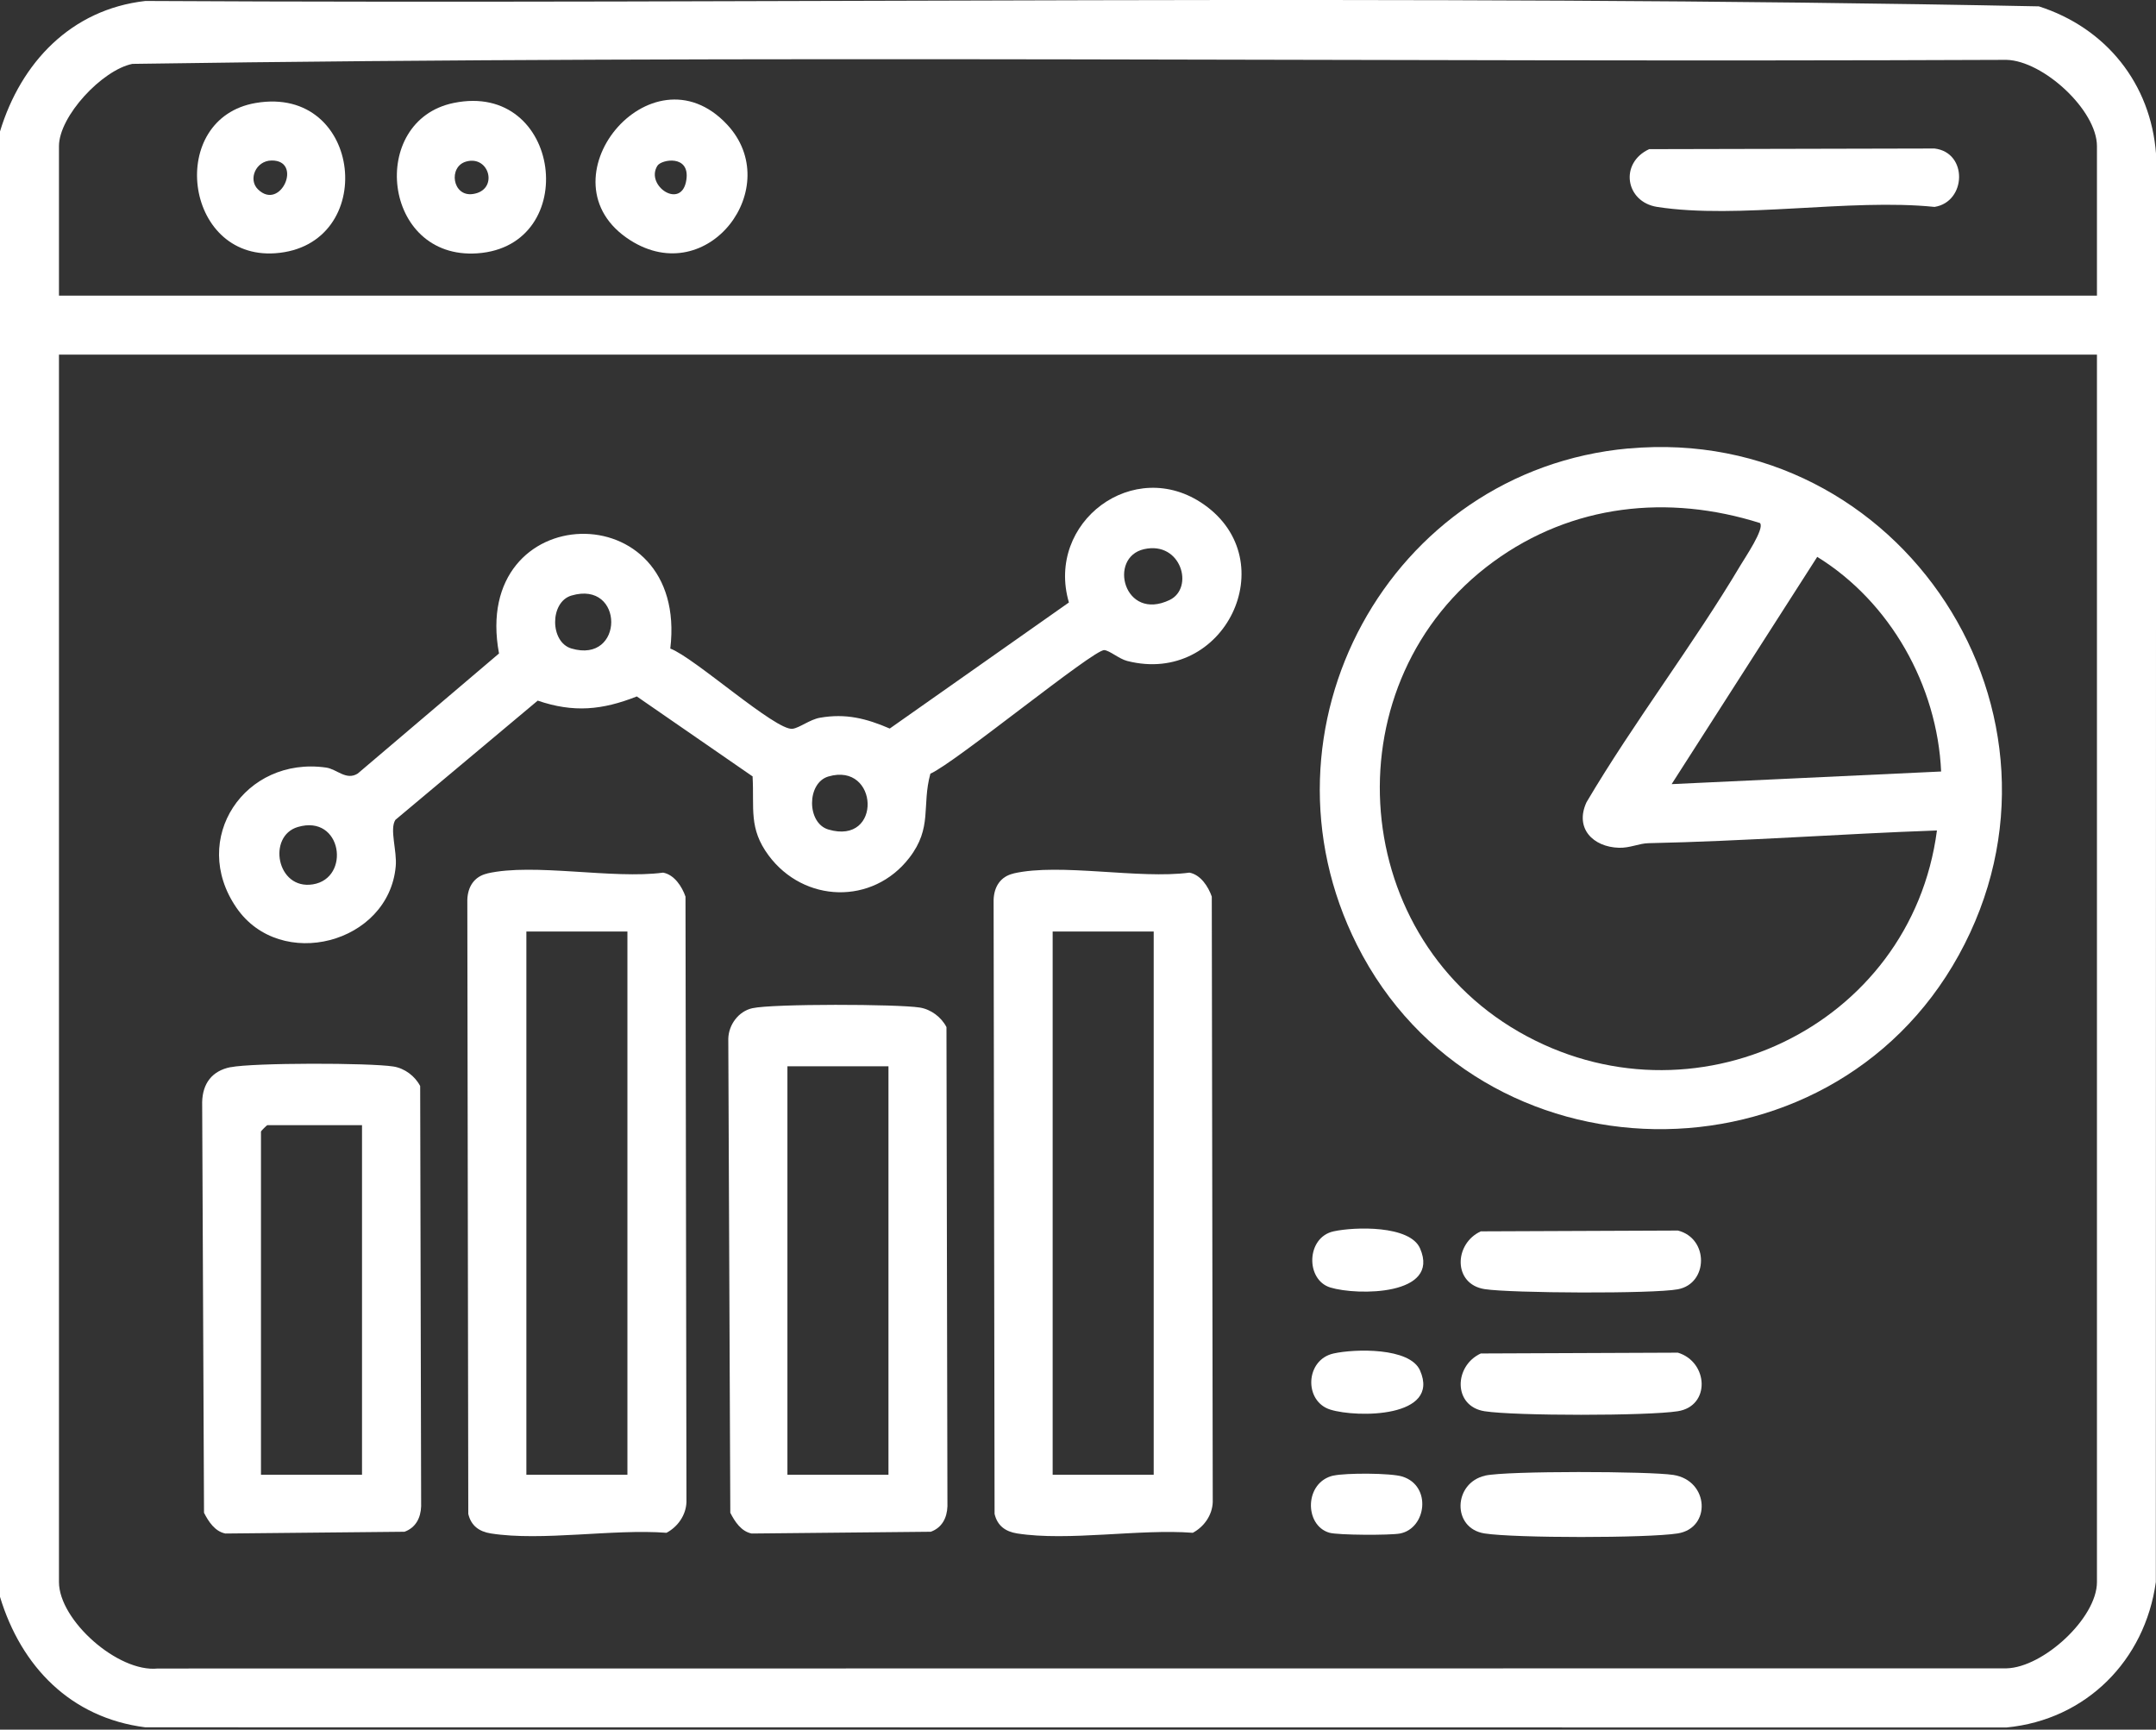
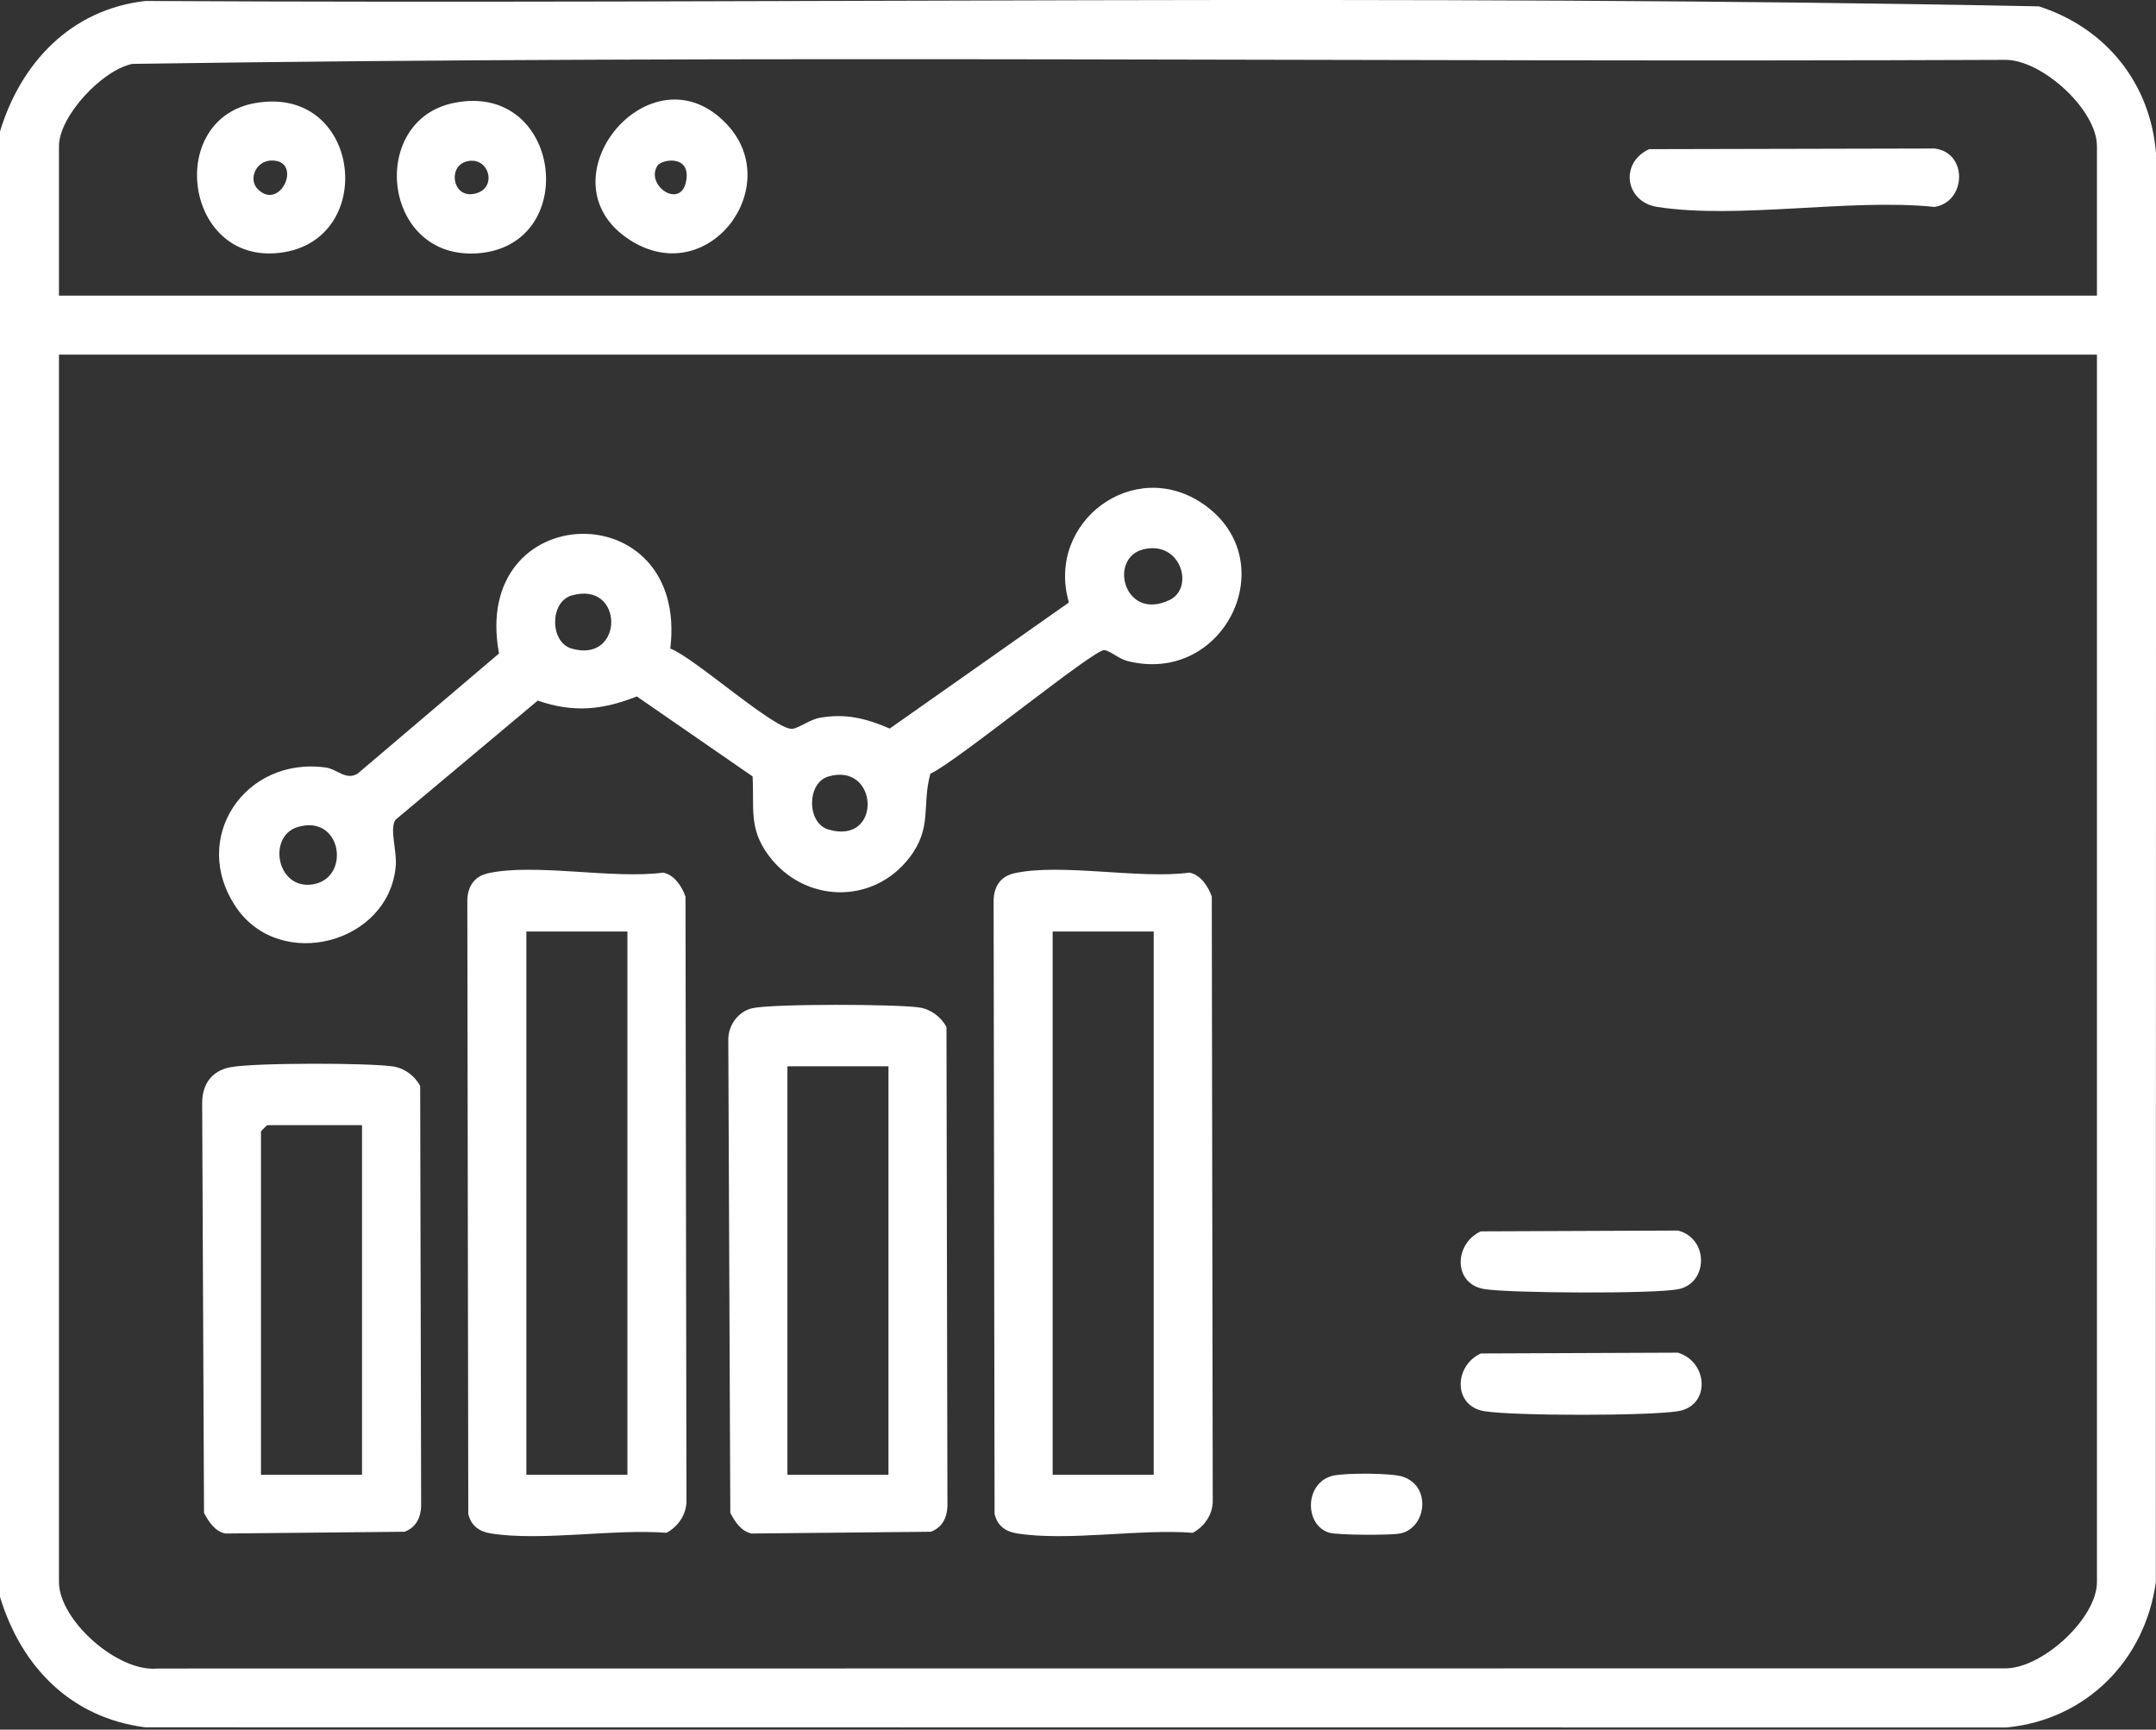
<svg xmlns="http://www.w3.org/2000/svg" width="268" height="215" viewBox="0 0 268 215" fill="none">
  <rect x="0" y="0" width="268" height="215" fill="#333333" stroke="none" />
  <g clip-path="url(#clip0_1002_846)">
    <path d="M0 198.49V16.34C2.6 7.77 8.84 1.17 18.07 0.12C96.5 0.55 175.13 -0.78 253.44 0.79C261.77 3.46 267.37 10.38 268.01 19.2L267.98 196.65C266.63 206.42 259.29 213.78 249.42 214.73L18.06 214.71C8.8 213.53 2.63 207.17 0 198.49ZM260.66 36.75V18.17C260.66 13.69 253.98 7.55 249.41 7.44C171.78 7.77 94.01 6.78 16.46 7.94C12.71 8.69 7.33 14.44 7.33 18.17V36.75H260.66ZM260.66 44.08H7.33V196.65C7.33 201.4 14.67 207.92 19.61 207.4L249.41 207.38C253.99 207.27 260.66 201.13 260.66 196.65V44.08Z" fill="white" />
-     <path d="M202.45 55.75C236.32 52.67 259.97 88.87 243.47 118.75C227.29 148.06 183.79 147.48 168.68 117.46C155.19 90.65 172.65 58.45 202.44 55.74L202.45 55.75ZM218.79 65.02C207.34 61.4 195.42 62.68 185.64 69.82C165.5 84.51 167.21 115.82 188.79 128.25C210.3 140.64 237.56 127.7 240.77 103.23C228.81 103.65 216.89 104.56 204.92 104.81C203.76 104.83 202.61 105.42 201.25 105.38C198.03 105.29 195.71 102.97 197.21 99.72C203.13 89.7 210.46 80.18 216.38 70.22C216.88 69.37 219.37 65.71 218.78 65.03L218.79 65.02ZM241.29 95.9C240.81 85.2 234.95 74.81 225.89 69.22L207.79 97.47L241.29 95.9Z" fill="white" />
    <path d="M93.58 96.53L79.16 86.57C74.84 88.27 71.3 88.61 66.84 87.09L49.15 101.91C48.4 103.07 49.37 105.77 49.19 107.69C48.32 117.3 34.86 120.8 29.39 112.83C23.5 104.26 30.44 93.98 40.53 95.41C41.88 95.6 43.02 97.05 44.46 96.16L62.03 81.23C58.42 61.88 85.65 61.13 83.32 80.62C86.23 81.67 96.45 90.88 98.52 90.59C99.39 90.47 100.67 89.44 101.91 89.22C105.14 88.65 107.7 89.31 110.6 90.56L132.87 74.89C129.95 64.91 140.96 56.63 149.64 62.7C159.68 69.73 152.23 85.25 140.12 82.16C139.1 81.9 137.95 80.87 137.27 80.81C135.95 80.7 118.71 94.84 115.65 96.17C114.55 100.2 115.94 102.86 113.03 106.63C108.47 112.53 99.92 112.24 95.54 106.33C93.04 102.96 93.77 100.49 93.55 96.54L93.58 96.53ZM142.22 68.26C137.68 69.28 139.71 77.3 145.39 74.58C148.48 73.1 146.83 67.23 142.22 68.26ZM71.03 74.03C68.32 74.83 68.34 79.82 71.03 80.61C77.63 82.56 77.63 72.08 71.03 74.03ZM102.97 96.52C100.27 97.31 100.26 102.31 102.97 103.11C109.71 105.1 109.24 94.68 102.97 96.52ZM37.01 102.8C33.21 103.93 34.38 110.64 38.88 109.93C43.64 109.18 42.53 101.16 37.01 102.8Z" fill="white" />
    <path d="M60.57 108.57C66.35 107.24 76.19 109.31 82.43 108.47C83.82 108.73 84.77 110.19 85.21 111.45L85.33 186.72C85.27 188.33 84.26 189.78 82.85 190.53C76.21 190.02 67.38 191.61 61.01 190.61C59.56 190.38 58.55 189.65 58.21 188.18L58.09 111.86C58.14 110.23 58.94 108.95 60.57 108.58V108.57ZM77.99 115.79H65.43V183.31H77.99V115.79Z" fill="white" />
    <path d="M125.99 108.57C131.77 107.24 141.61 109.31 147.85 108.47C149.24 108.73 150.19 110.19 150.63 111.45L150.75 186.72C150.69 188.33 149.68 189.78 148.27 190.53C141.63 190.02 132.8 191.61 126.43 190.61C124.98 190.38 123.97 189.65 123.63 188.18L123.51 111.86C123.56 110.23 124.36 108.95 125.99 108.58V108.57ZM143.41 115.79H130.85V183.31H143.41V115.79Z" fill="white" />
    <path d="M93.54 125.32C96.05 124.76 111.56 124.8 114.33 125.24C115.72 125.46 117.01 126.43 117.65 127.67L117.77 187.24C117.72 188.68 117.09 189.9 115.7 190.4L93.44 190.62C92.14 190.37 91.34 189.14 90.78 188.04L90.53 129.12C90.57 127.38 91.8 125.7 93.53 125.32H93.54ZM110.44 132.54H97.88V183.31H110.44V132.54Z" fill="white" />
    <path d="M28.65 132.66C31.49 132.09 45.93 132.1 48.91 132.57C50.3 132.79 51.59 133.76 52.23 135L52.35 187.24C52.3 188.68 51.67 189.9 50.28 190.4L28.02 190.62C26.72 190.37 25.92 189.14 25.36 188.04L25.13 136.98C25.19 134.67 26.36 133.11 28.65 132.65V132.66ZM45.01 139.86H33.23C33.17 139.86 32.44 140.59 32.44 140.65V183.31H45V139.87L45.01 139.86Z" fill="white" />
    <path d="M184.09 168.24L208.57 168.14C212.36 169.29 212.66 174.78 208.55 175.42C204.79 176.01 188.3 176.01 184.54 175.42C180.59 174.8 180.72 169.76 184.09 168.23V168.24Z" fill="white" />
-     <path d="M184.61 183.42C187.29 182.82 205.04 182.87 208.02 183.34C212.46 184.04 212.74 189.95 208.54 190.61C204.77 191.2 188.3 191.2 184.53 190.61C180.44 189.97 180.65 184.31 184.61 183.43V183.42Z" fill="white" />
    <path d="M184.09 153.06L208.57 152.96C212.44 153.93 212.36 159.55 208.57 160.26C205.54 160.84 187.77 160.75 184.54 160.24C180.59 159.62 180.72 154.58 184.09 153.05V153.06Z" fill="white" />
    <path d="M165.77 183.42C167.29 183.08 172.88 183.09 174.32 183.54C178.01 184.7 177.3 190 174.02 190.62C172.82 190.85 166.3 190.83 165.24 190.52C162.1 189.6 162.12 184.22 165.77 183.41V183.42Z" fill="white" />
-     <path d="M165.77 168.24C168.38 167.66 175.26 167.46 176.52 170.36C179.09 176.24 168.69 176.25 165.37 175.22C162.05 174.19 162.24 169.02 165.77 168.24Z" fill="white" />
-     <path d="M165.77 153.06C168.38 152.49 175.26 152.28 176.52 155.18C179.09 161.07 168.71 161.06 165.37 160.04C162.27 159.1 162.35 153.81 165.77 153.06Z" fill="white" />
-     <path d="M205.02 18.54L240.47 18.46C244.64 18.95 244.44 25.1 240.47 25.72C229.97 24.64 216.07 27.29 205.99 25.72C202.03 25.1 201.27 20.25 205.02 18.53V18.54Z" fill="white" />
+     <path d="M205.02 18.54L240.47 18.46C244.64 18.95 244.44 25.1 240.47 25.72C229.97 24.64 216.07 27.29 205.99 25.72C202.03 25.1 201.27 20.25 205.02 18.53V18.54" fill="white" />
    <path d="M56.38 12.8C69.85 10.02 72.31 30.59 59.33 31.49C47.5 32.3 45.73 15 56.38 12.8ZM57.95 20.08C55.69 20.71 56.23 24.47 58.76 24.12C62.02 23.67 60.87 19.26 57.95 20.08Z" fill="white" />
    <path d="M90.37 15.47C97.63 23.22 88.04 36.04 78.34 29.86C66.84 22.54 80.92 5.38 90.37 15.47ZM81.72 20.6C80.15 23.09 84.77 26.18 85.32 22.34C85.78 19.19 82.22 19.81 81.72 20.6Z" fill="white" />
    <path d="M31.79 12.8C45.16 10.52 47.09 30.57 34.21 31.48C22.84 32.28 20.7 14.69 31.79 12.8ZM32.06 23.53C34.89 26.31 37.68 19.91 33.76 19.95C31.79 19.97 30.82 22.31 32.06 23.53Z" fill="white" />
  </g>
  <defs>
    <clipPath id="clip0_1002_846">
      <rect width="268.01" height="214.73" fill="white" />
    </clipPath>
  </defs>
</svg>